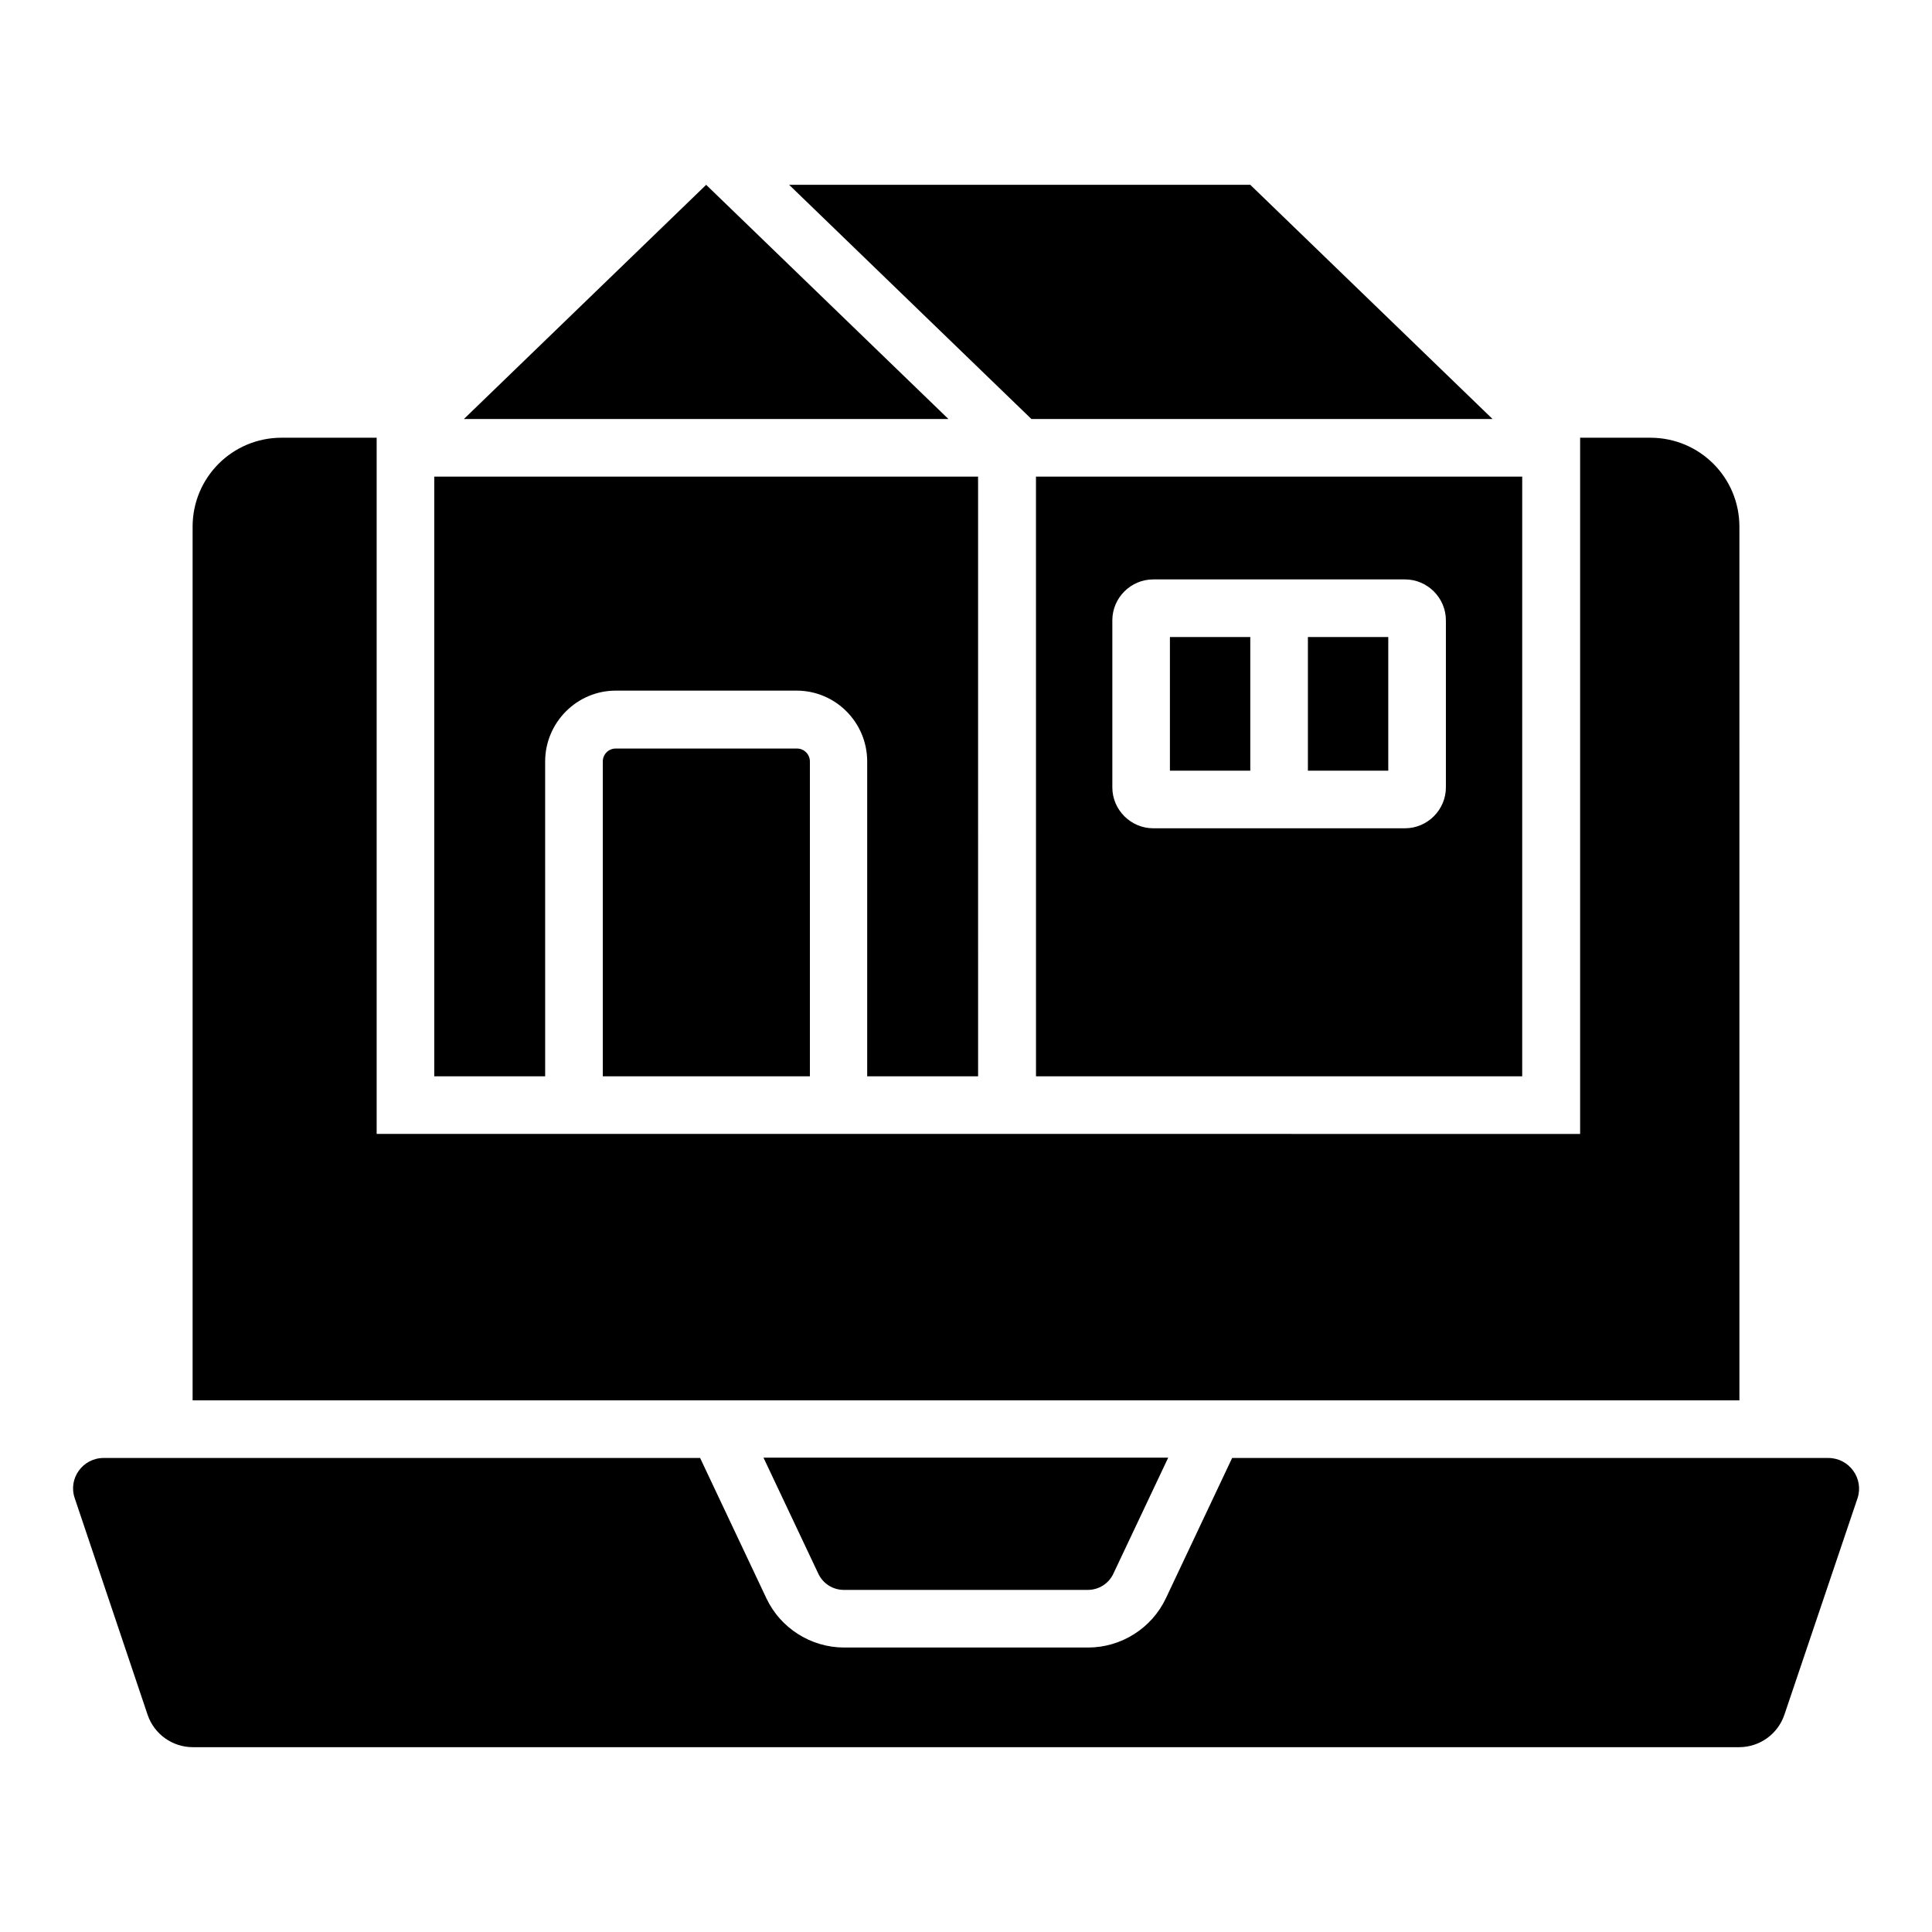
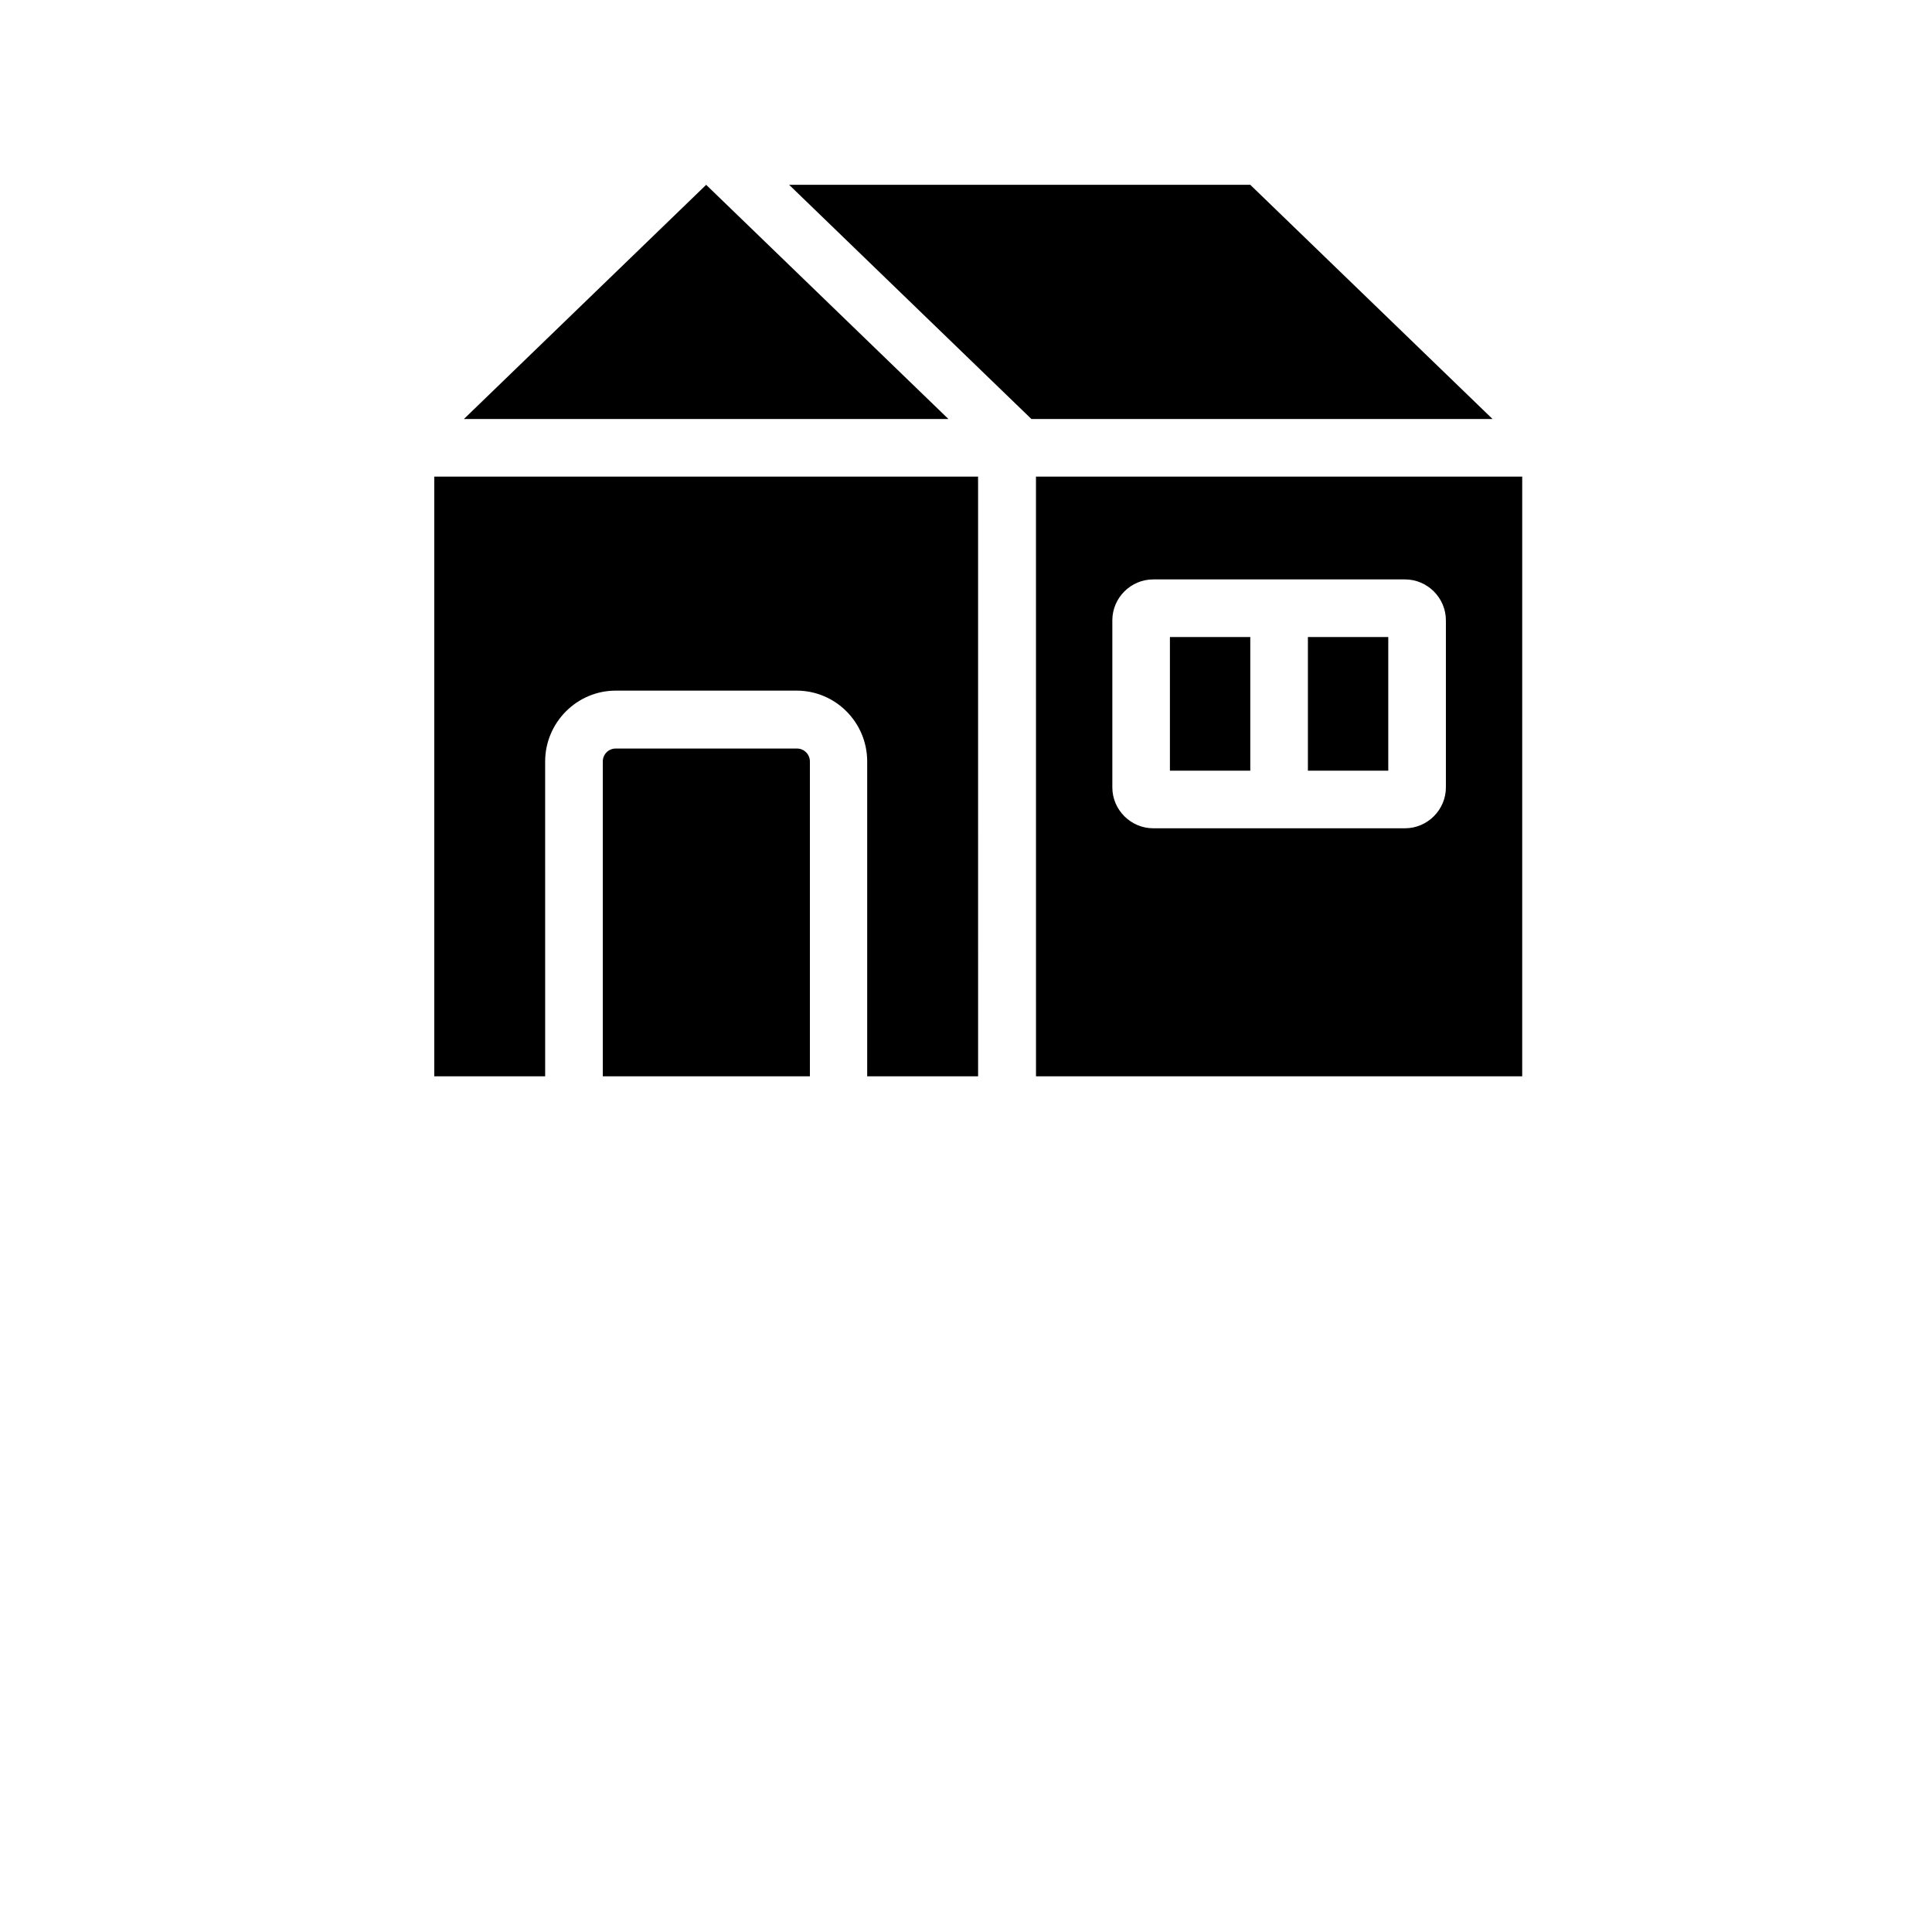
<svg xmlns="http://www.w3.org/2000/svg" fill="#000000" width="800px" height="800px" version="1.1" viewBox="144 144 512 512">
  <g>
-     <path d="m367.63 565.34h64.656c2.902 0 5.574-1.68 6.793-4.352l14.504-30.688h-107.25l14.504 30.688c1.219 2.672 3.891 4.352 6.793 4.352z" />
    <path d="m331.14 192.98-64.199 62.059h128.4z" />
    <path d="m307.18 342.37c-1.91 0-3.434 1.527-3.434 3.434v83.434h54.883v-83.434c0-1.91-1.527-3.434-3.434-3.434z" />
    <path d="m490.61 312.82h21.297v35.418h-21.297z" />
    <path d="m454.04 312.82h21.297v35.418h-21.297z" />
    <path d="m418.55 429.23h128.85l0.004-158.93h-128.86zm20.23-120.84c0-5.953 4.887-10.84 10.84-10.84h66.715c5.953 0 10.84 4.887 10.84 10.84v44.273c0 5.953-4.887 10.84-10.84 10.84h-66.715c-5.953 0-10.84-4.887-10.84-10.84z" />
-     <path d="m628.54 530.38h-158.01l-17.559 37.176c-3.742 7.938-11.832 13.055-20.609 13.055h-64.656c-8.777 0-16.871-5.113-20.609-13.055l-17.559-37.176h-158.09c-5.496 0-9.465 5.418-7.633 10.688l19.312 57.402c1.754 5.113 6.566 8.551 11.984 8.551h409.77c5.418 0 10.23-3.434 11.984-8.551l19.391-57.402c1.754-5.269-2.219-10.688-7.715-10.688z" />
-     <path d="m604.96 283.59c0-13.055-10.535-23.586-23.586-23.586h-18.625v184.5l-318.93-0.004v-184.5h-25.191c-13.055 0-23.586 10.535-23.586 23.586v231.52h409.92z" />
    <path d="m539.54 255.04-64.199-62.059h-122.21l64.199 62.059z" />
    <path d="m288.47 345.8c0-10.305 8.398-18.777 18.703-18.777h47.938c10.305 0 18.703 8.398 18.703 18.777v83.434h29.391l-0.004-158.93h-144.12v158.93h29.391z" />
  </g>
</svg>